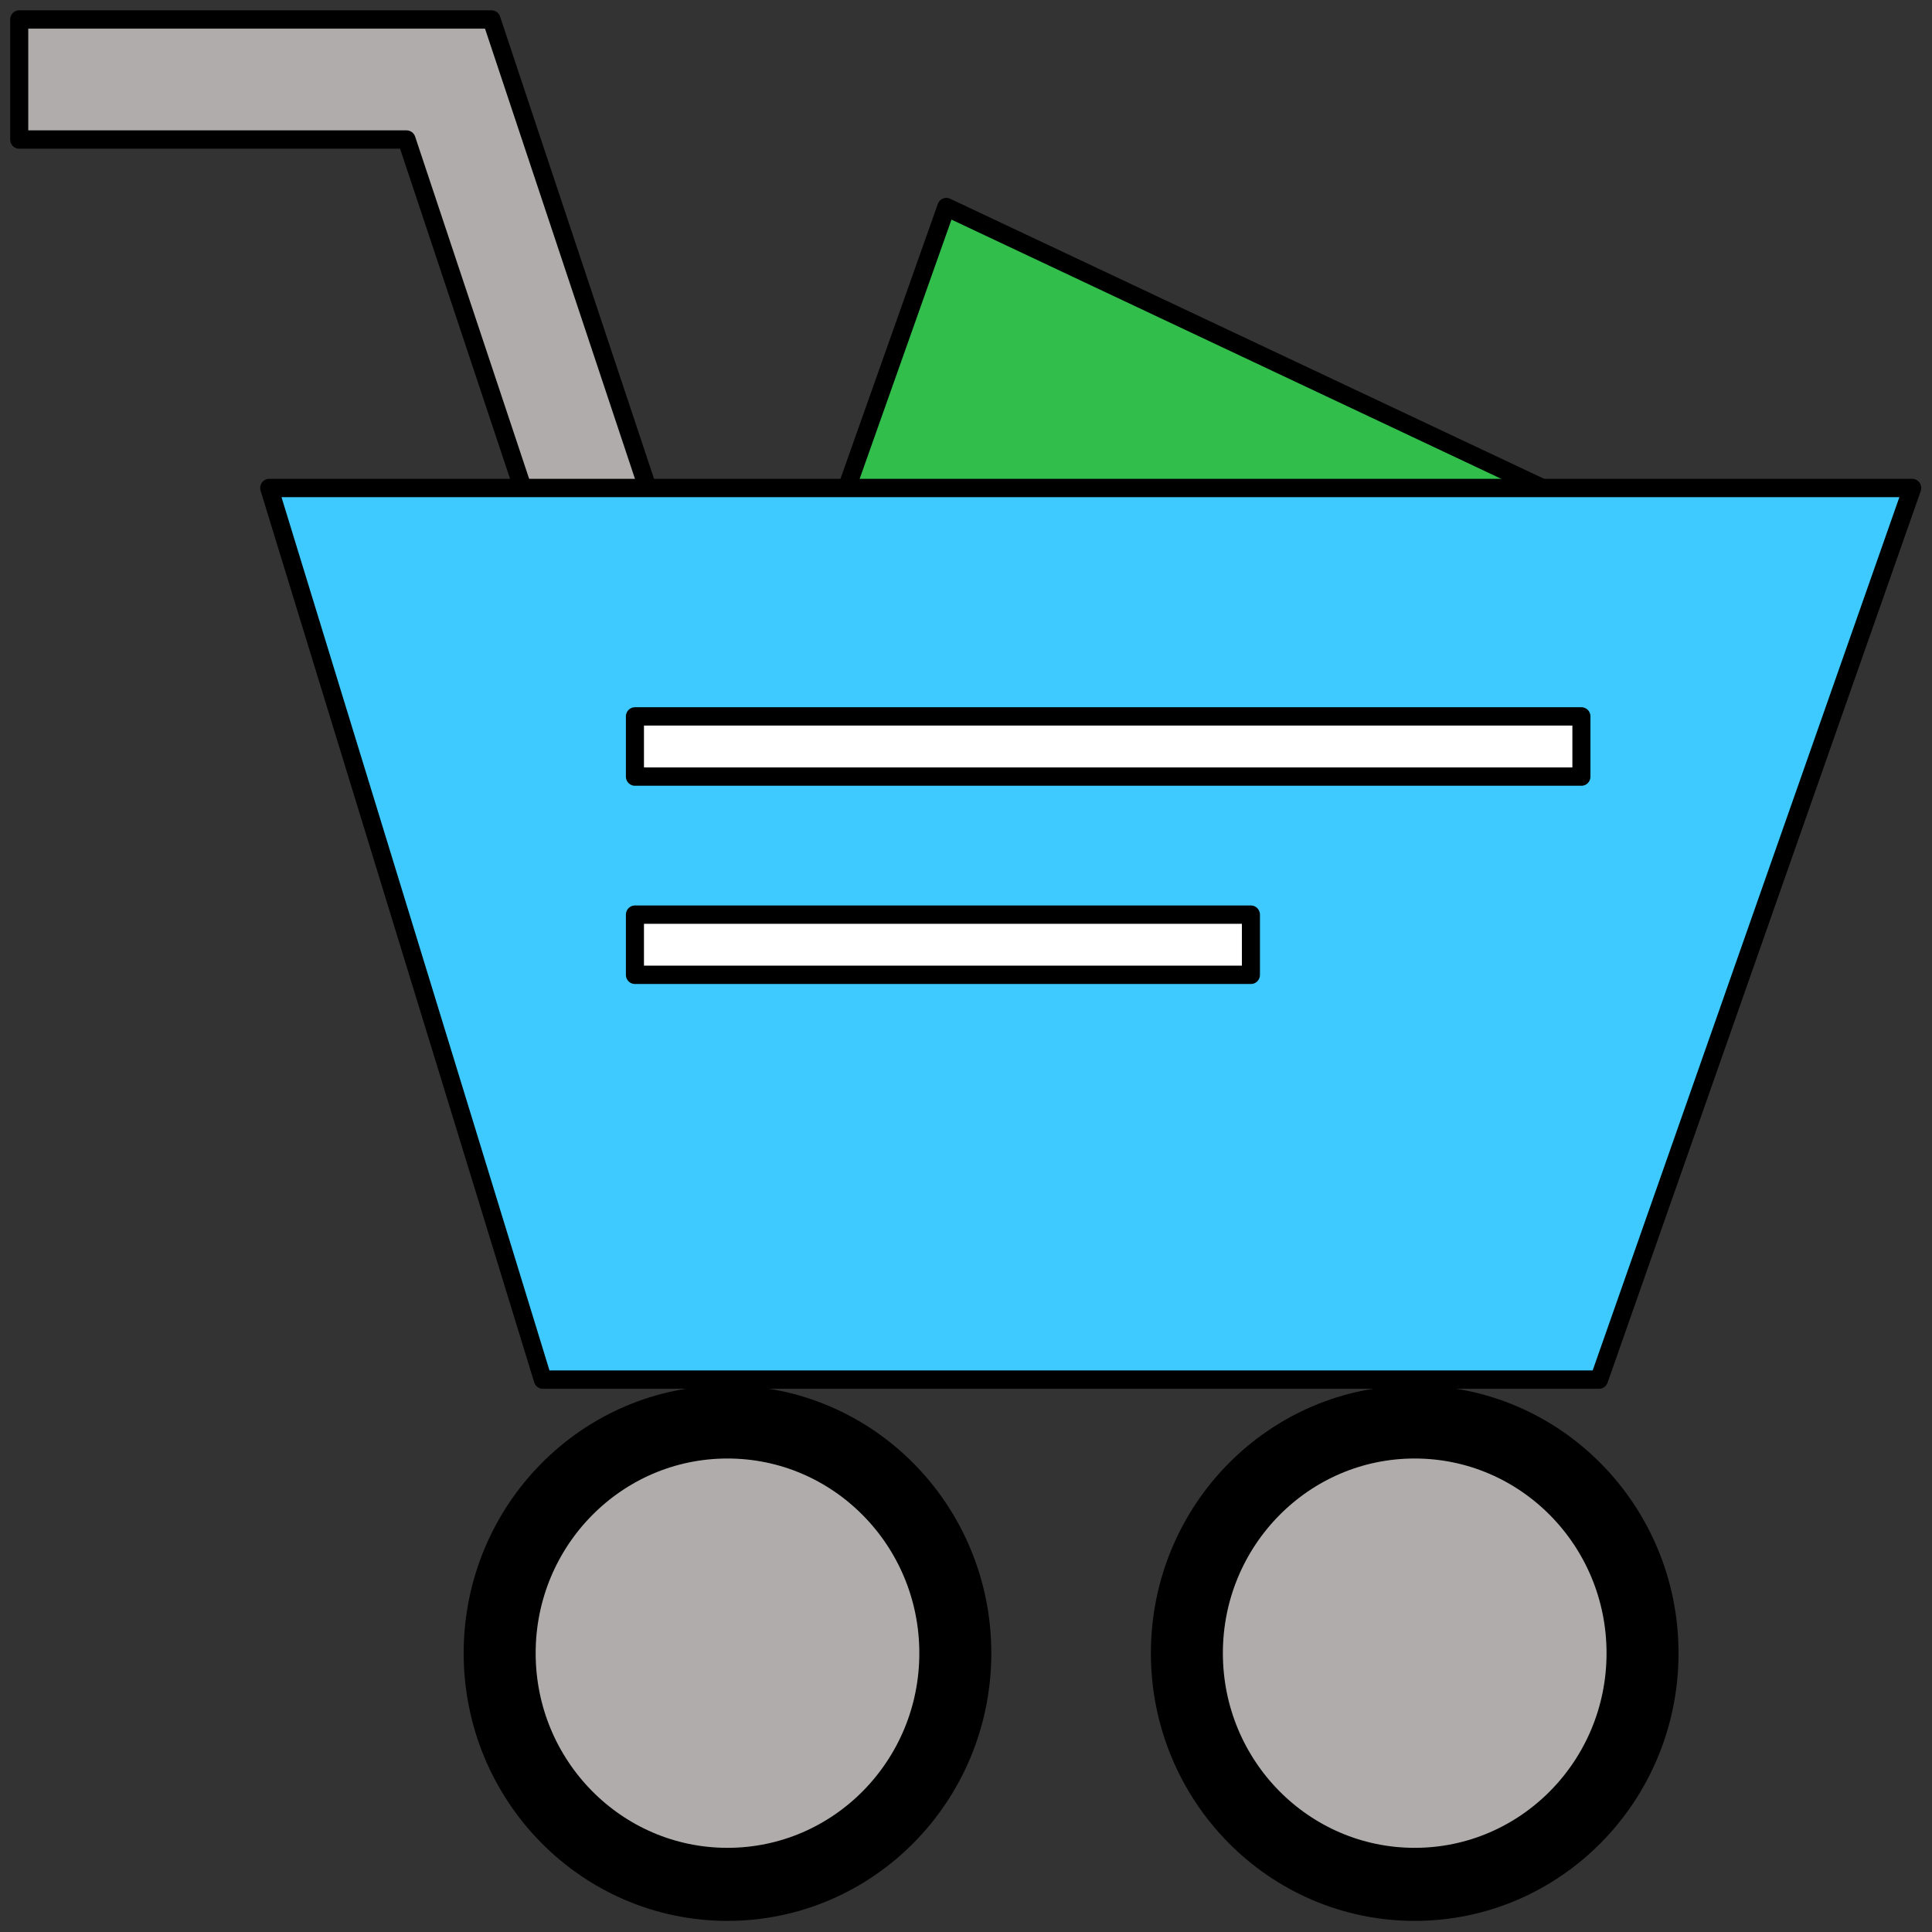
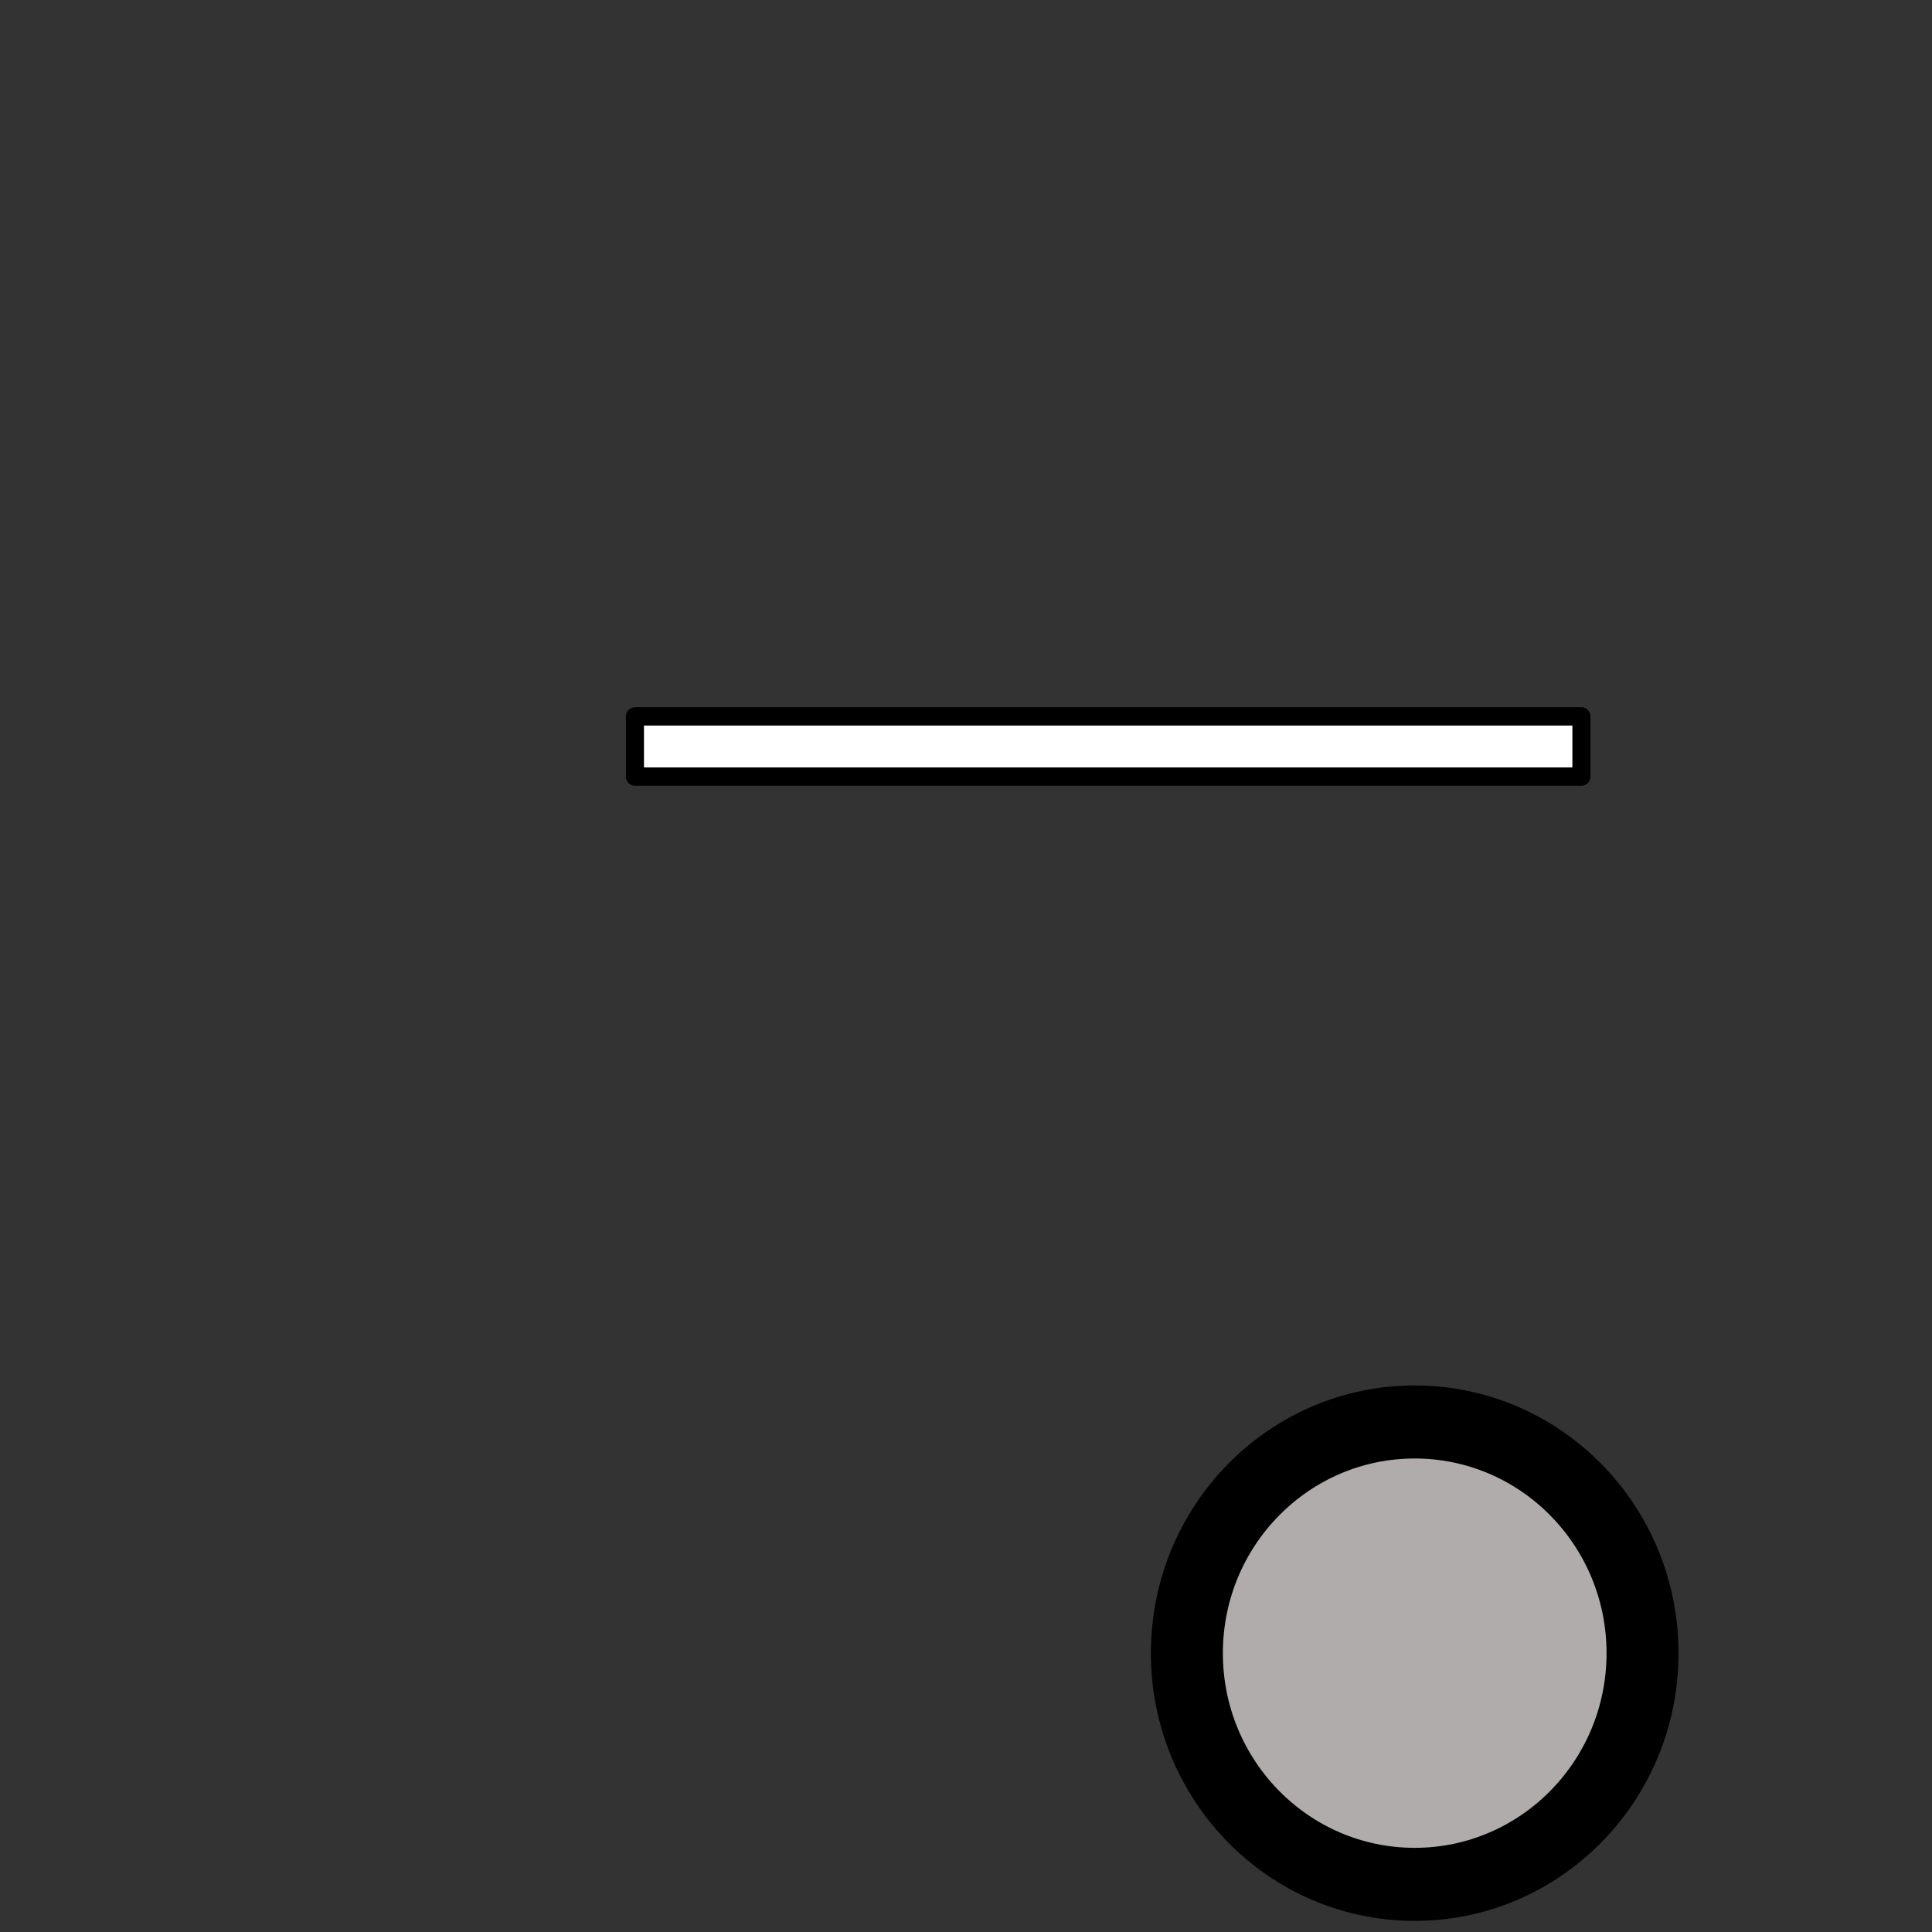
<svg xmlns="http://www.w3.org/2000/svg" width="100%" height="100%" viewBox="0 0 100 100" version="1.1" xml:space="preserve" style="fill-rule:evenodd;clip-rule:evenodd;stroke-linecap:round;stroke-linejoin:round;stroke-miterlimit:2;">
  <rect x="0" y="0" width="100" height="100" fill="#333333" stroke="none" />
  <g transform="matrix(1.559,0,0,1.582,-25.059,-32.008)">
    <g>
      <g>
        <g>
-           <path d="M43.727,37.482L47.492,27.007L71.775,38.29" style="fill:rgb(50,190,75);fill-rule:nonzero;stroke:black;stroke-width:0.6px;" />
          <g transform="matrix(1,0,0,1,0,-2)">
            <circle cx="63.043" cy="76.321" r="7.564" style="fill:rgb(176,172,172);stroke:black;stroke-width:2.39px;" />
          </g>
          <g transform="matrix(1,0,0,1,0,-2)">
-             <circle cx="40.227" cy="76.321" r="7.564" style="fill:rgb(176,172,172);stroke:black;stroke-width:2.39px;" />
-           </g>
-           <path d="M34.542,39.498L29.572,24.798L16.712,24.798L16.712,20.87L32.392,20.87L38.263,38.24L34.542,39.498Z" style="fill:rgb(176,172,172);fill-rule:nonzero;stroke:black;stroke-width:0.6px;" />
-           <path d="M25.012,36.199L79.56,36.199L69.163,65.371L34.096,65.371L25.012,36.199Z" style="fill:rgb(62,202,255);fill-rule:nonzero;stroke:black;stroke-width:0.6px;" />
+             </g>
          <rect x="37.154" y="43.672" width="31.424" height="1.969" style="fill:white;stroke:black;stroke-width:0.6px;" />
-           <rect x="37.154" y="50.158" width="20.451" height="1.969" style="fill:white;stroke:black;stroke-width:0.6px;" />
        </g>
      </g>
    </g>
  </g>
</svg>